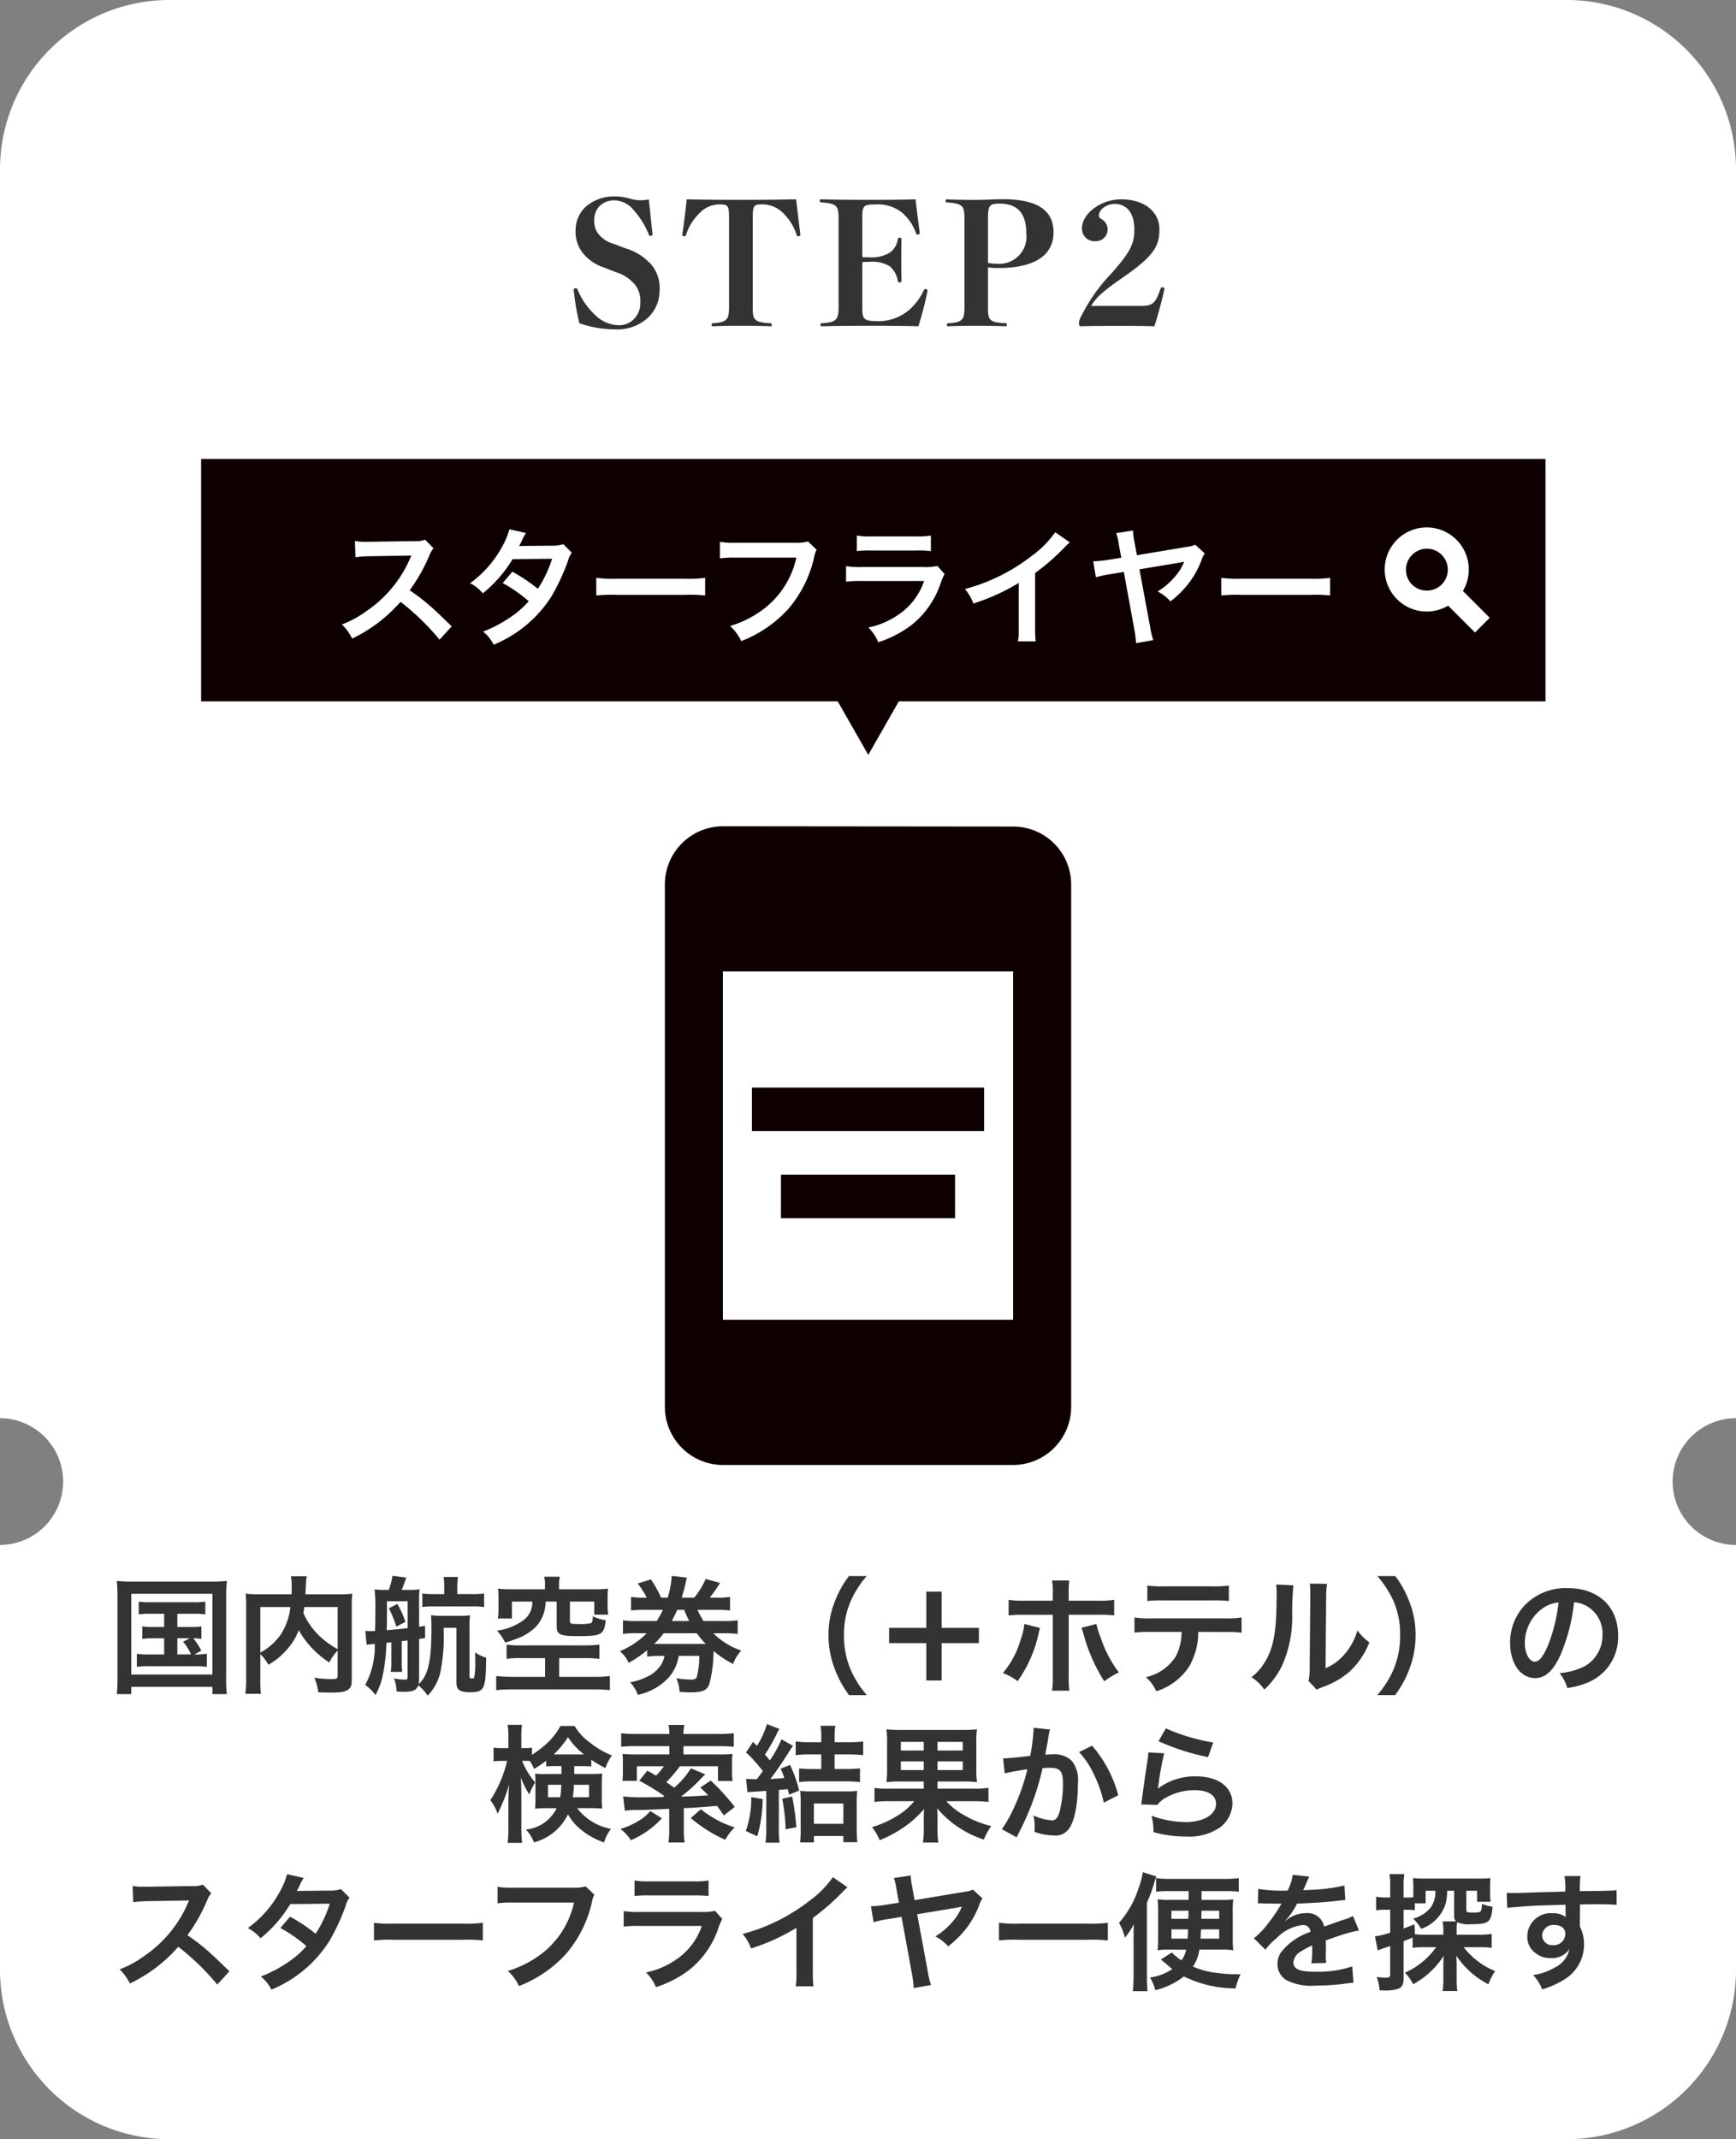
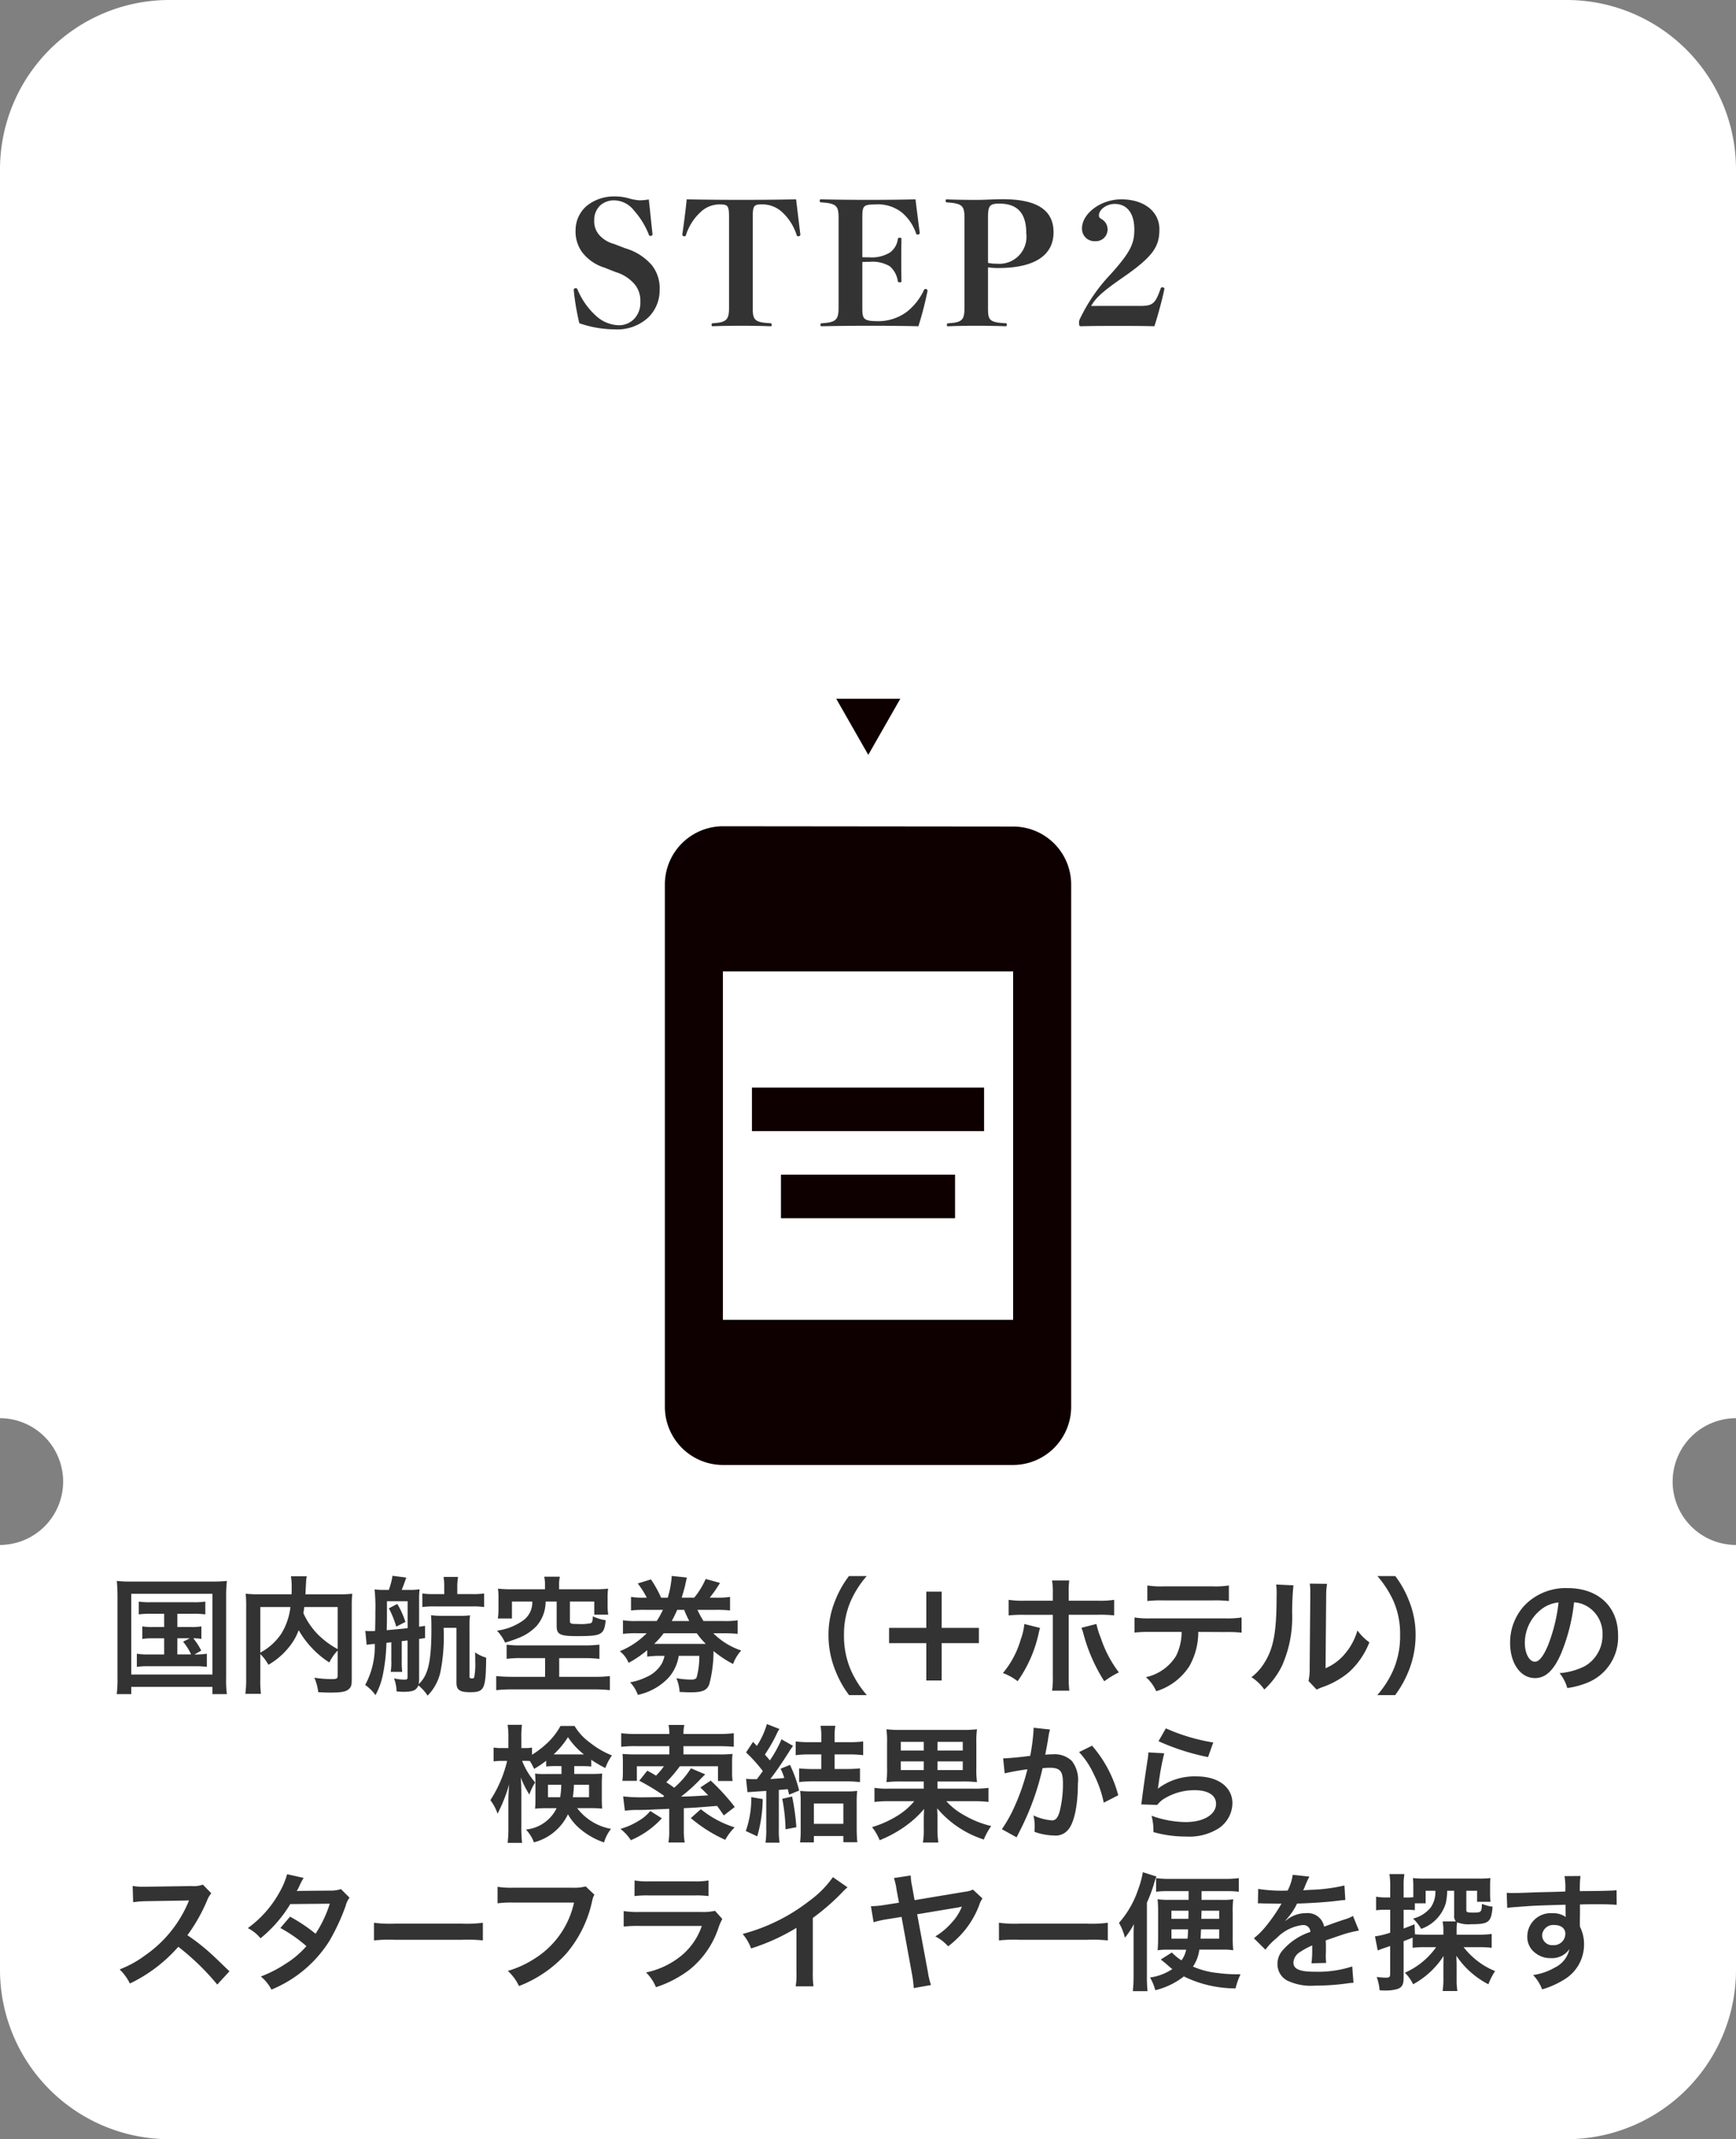
<svg xmlns="http://www.w3.org/2000/svg" width="164" height="202" viewBox="0 0 164 202">
  <rect x="0" y="0" width="164" height="202" fill="#808080" stroke="none" />
  <g id="sp_img4_2" transform="translate(-195 -3734)">
    <path id="Subtraction_4" data-name="Subtraction 4" d="M148,202H16A16,16,0,0,1,0,186V145.888A5.981,5.981,0,0,0,5.963,139.9,5.981,5.981,0,0,0,0,133.918V16A16,16,0,0,1,16,0H148a16,16,0,0,1,16,16V133.918a5.985,5.985,0,0,0,0,11.97V186a16,16,0,0,1-16,16Z" transform="translate(195 3734)" fill="#fff" />
    <path id="Path_1562" data-name="Path 1562" d="M-23.848-5.312a3.783,3.783,0,0,1,1.84,1.2,2.439,2.439,0,0,1,.5,1.616A2.176,2.176,0,0,1-22.1-.88a1.978,1.978,0,0,1-1.472.592A3.291,3.291,0,0,1-25.608-1.1a6.937,6.937,0,0,1-1.84-2.576.171.171,0,0,0-.144-.112c-.128,0-.208.048-.208.176A23.774,23.774,0,0,0-27.272-.48,10.275,10.275,0,0,0-23.944.1a4.3,4.3,0,0,0,3.184-1.12A3.538,3.538,0,0,0-19.688-3.6,3.46,3.46,0,0,0-20.456-6,5.27,5.27,0,0,0-22.92-7.552l-1.088-.416A2.813,2.813,0,0,1-25.464-8.9a1.976,1.976,0,0,1-.4-1.312A1.887,1.887,0,0,1-25.3-11.6a1.939,1.939,0,0,1,1.344-.48,2.4,2.4,0,0,1,1.824.928,7.654,7.654,0,0,1,1.424,2.3c.032.08.048.128.128.128.144,0,.224-.048.224-.176-.1-.832-.24-2.3-.352-3.264a5.783,5.783,0,0,1-.864.08,4.618,4.618,0,0,1-.992-.176,4.814,4.814,0,0,0-1.44-.192,4.073,4.073,0,0,0-2.592.912A3.025,3.025,0,0,0-27.624-9.3a3.335,3.335,0,0,0,.592,2.08A4.226,4.226,0,0,0-24.9-5.728Zm10.72,3.376c0,1.12-.24,1.376-1.488,1.456-.144.016-.16.032-.16.16,0,.112.016.128.16.128.608-.032,1.744-.048,2.608-.048.832,0,2.08.016,2.752.048.144,0,.16-.016.16-.128,0-.128-.016-.144-.16-.16-1.488-.08-1.632-.336-1.632-1.456v-8.5c0-1.088.08-1.264.816-1.264a2.751,2.751,0,0,1,2,.768A4.981,4.981,0,0,1-6.744-8.816c.032.08.064.128.128.128.144,0,.224-.048.224-.176-.112-.912-.3-2.48-.4-3.312-1.792.032-3.552.048-5.216.048-1.632,0-3.344-.016-5.12-.048-.08.832-.272,2.4-.416,3.312,0,.128.08.176.224.176.064,0,.1-.048.128-.128a4.99,4.99,0,0,1,1.328-2.112,2.6,2.6,0,0,1,1.936-.768c.72,0,.8.176.8,1.264ZM-.536-6.256c.24-.016.4-.016.656-.016a3.177,3.177,0,0,1,1.936.416A2.262,2.262,0,0,1,2.808-4.5c.032.144.048.16.192.16s.16-.016.16-.16c-.016-.592-.016-1.392-.016-1.984,0-.576,0-1.328.016-1.888,0-.16-.016-.176-.16-.176s-.16.016-.192.176a1.83,1.83,0,0,1-.736,1.216A3.306,3.306,0,0,1,.12-6.7c-.256,0-.416,0-.656-.016v-3.728c0-1.088.08-1.248,1.168-1.248a3.675,3.675,0,0,1,2.56.752A4.474,4.474,0,0,1,4.536-8.976c.032.08.064.128.128.128.144,0,.224-.048.224-.176-.112-.832-.3-2.32-.4-3.152-1.344.032-2.928.048-4.384.048-1.488,0-3.136-.016-4.5-.048-.144,0-.16.016-.16.144,0,.112.016.128.16.144,1.44.1,1.616.336,1.616,1.488v8.448c0,1.136-.24,1.392-1.536,1.472-.16.016-.176.032-.176.16,0,.112.016.128.176.128C-2.936-.224-1.224-.24.344-.24c1.312,0,3.04.016,4.416.048a31.1,31.1,0,0,0,.864-3.344.181.181,0,0,0-.192-.176c-.08,0-.112.032-.16.128a5.64,5.64,0,0,1-1.568,2,4.509,4.509,0,0,1-2.656.912C-.44-.672-.536-.848-.536-1.936Zm11.872.5a6.119,6.119,0,0,0,.976.064c3.584,0,5.216-1.3,5.216-3.376,0-1.92-1.312-3.12-4.784-3.12-.88,0-1.632.064-2.528.064-.88,0-1.968-.016-2.72-.048-.144,0-.16.016-.16.144,0,.112.016.128.16.144,1.44.1,1.616.336,1.616,1.472v8.464c0,1.136-.192,1.392-1.5,1.472-.144.016-.16.032-.16.16,0,.112.016.128.16.128C8.3-.224,9.352-.24,10.216-.24c.88,0,1.968.016,2.736.048.144,0,.16-.016.16-.144S13.1-.48,12.952-.48c-1.536-.08-1.616-.336-1.616-1.472Zm0-4.688c0-1.136.16-1.328,1.072-1.328,1.664,0,2.544.848,2.544,2.8A2.557,2.557,0,0,1,12.168-6.1a3.418,3.418,0,0,1-.832-.08ZM21.08-2.112c.432-.72.9-1.232,2.976-2.672C27-6.816,27.528-7.744,27.528-9.36s-1.392-2.816-3.6-2.816c-1.984,0-3.712,1.376-3.712,2.736a1.176,1.176,0,0,0,1.248,1.216,1.108,1.108,0,0,0,1.168-1.168,1.1,1.1,0,0,0-.56-.912c-.224-.144-.256-.192-.256-.352,0-.576.752-1.088,1.488-1.088,1.072,0,1.856.768,1.856,2.416,0,1.344-.368,2.128-2.192,4.176A16.173,16.173,0,0,0,20.04-.928a.747.747,0,0,0-.1.448c0,.272.064.288.192.288,1.12-.032,2.24-.032,3.5-.032,1.216,0,2.256,0,3.424.032.288-.864.784-2.688.944-3.52,0-.112-.064-.16-.192-.16a.147.147,0,0,0-.16.112c-.512,1.44-.736,1.648-1.952,1.648Z" transform="translate(277 3765)" fill="#333" />
    <path id="Path_1557" data-name="Path 1557" d="M-66.492-6.612v1.248h-1.032a5.6,5.6,0,0,1-1.032-.06v1.188a5.846,5.846,0,0,1,1.032-.06h1.032v1.524h-1.44a5.964,5.964,0,0,1-1.14-.072V-1.6a7.1,7.1,0,0,1,1.14-.06h4.344a7.7,7.7,0,0,1,1.128.06V-2.844a6.155,6.155,0,0,1-1.176.072l.648-.36A5.876,5.876,0,0,0-63.744-4.3a4.869,4.869,0,0,1,.768.06V-5.424a5.522,5.522,0,0,1-1.032.06h-1.236V-6.612h1.524a6.953,6.953,0,0,1,1.116.06V-7.764a6.685,6.685,0,0,1-1.116.06H-67.8a6.539,6.539,0,0,1-1.092-.06v1.212a6.716,6.716,0,0,1,1.092-.06ZM-65.244-4.3h1.176l-.636.324a5.27,5.27,0,0,1,.756,1.2h-1.3ZM-70.9-.588a11.362,11.362,0,0,1-.072,1.56H-69.6V.288h7.668V.972h1.368a9.682,9.682,0,0,1-.072-1.548v-7.7a12.366,12.366,0,0,1,.072-1.44,12.327,12.327,0,0,1-1.416.06h-7.572a11.233,11.233,0,0,1-1.416-.06A14.348,14.348,0,0,1-70.9-8.268ZM-69.6-8.5h7.668v7.62H-69.6ZM-50.1-.828c0,.348-.06.384-.648.384a11.222,11.222,0,0,1-1.56-.132A4.47,4.47,0,0,1-51.936.792c.48.024.84.036,1.164.036,1.128,0,1.56-.1,1.824-.432.144-.18.18-.36.18-.864V-7.344a10.3,10.3,0,0,1,.048-1.164,10.408,10.408,0,0,1-1.368.06h-3.06c.012-.192.012-.192.024-.444.024-.492.024-.492.036-.66a2.833,2.833,0,0,1,.072-.6h-1.5A6.222,6.222,0,0,1-54.444-9.1c0,.2,0,.372-.012.648H-57.4a11.4,11.4,0,0,1-1.392-.06,10.573,10.573,0,0,1,.048,1.164V-.5A10.072,10.072,0,0,1-58.824.948h1.476a9.9,9.9,0,0,1-.06-1.428V-2.808A4.5,4.5,0,0,1-56.64-1.8a6.881,6.881,0,0,0,2.28-2.124,5.34,5.34,0,0,0,.576-1.14,8.923,8.923,0,0,0,2.892,3.048A4.578,4.578,0,0,1-50.1-3.144Zm0-6.42v3.972a8.1,8.1,0,0,1-1.884-1.4A7.046,7.046,0,0,1-53.34-6.672c.036-.216.048-.276.084-.576Zm-7.308,0h2.844a6.118,6.118,0,0,1-.852,2.5,5.454,5.454,0,0,1-1.992,1.8Zm12.144.12a9.3,9.3,0,0,1,.7,1.728l.864-.444a8.058,8.058,0,0,0-.768-1.7Zm-2.1,3.444c.156-.024.2-.036.768-.084A7.643,7.643,0,0,1-47.5.108a4.073,4.073,0,0,1,.972.96,6.742,6.742,0,0,0,.66-1.752,16.784,16.784,0,0,0,.372-3.18c.084-.012.108-.012.264-.036l.2-.024v1.776a4.924,4.924,0,0,1-.06,1.02h1.092a6.52,6.52,0,0,1-.048-1.02V-4.032l.336-.036c.048-.012.12-.012.216-.024V-.636c0,.18-.06.24-.252.24a4.328,4.328,0,0,1-1.032-.12A3.712,3.712,0,0,1-44.532.72c.336.024.468.036.624.036.924,0,1.248-.144,1.428-.612a4.124,4.124,0,0,1,.876.972,4.568,4.568,0,0,0,1.224-2.3,17.36,17.36,0,0,0,.288-4.1h1.212V-.108c0,.684.312.9,1.284.9,1.368,0,1.488-.276,1.524-3.264a3.343,3.343,0,0,1-1.044-.5c.012.372.012.684.012.864a6.385,6.385,0,0,1-.1,1.5c-.024.072-.1.1-.2.1-.18,0-.24-.048-.24-.18v-4.68a8.318,8.318,0,0,1,.048-1.1,7.6,7.6,0,0,1-1.068.048h-1.584A7.335,7.335,0,0,1-41.28-6.48c.024.348.036.624.036,1.26,0,3.1-.3,4.428-1.212,5.256a1.8,1.8,0,0,0,.048-.444V-4.236l.564-.084V-5.472l-.564.084V-7.98a6.979,6.979,0,0,1,.048-.948,5.6,5.6,0,0,1-.972.06h-.72c.168-.408.276-.708.432-1.164l-1.3-.168a6.847,6.847,0,0,1-.348,1.332h-.408a7.132,7.132,0,0,1-.936-.048,16.619,16.619,0,0,1,.072,2.1c0,.684,0,.78-.024,1.824-.168.012-.444.012-.528.012h-.132c-.168-.012-.168-.012-.264-.024ZM-43.488-7.8v2.544c-.768.084-.768.084-1.98.192.024-.792.024-.984.024-2.736Zm3.456-.672H-41a7.253,7.253,0,0,1-1.1-.06v1.284a7.253,7.253,0,0,1,1.1-.06h3.636a7.158,7.158,0,0,1,1.1.06V-8.532a7.158,7.158,0,0,1-1.1.06H-38.8v-.612a5.9,5.9,0,0,1,.072-1.008h-1.368a5.455,5.455,0,0,1,.06,1.02Zm9.516-.456h-3.12a10.622,10.622,0,0,1-1.32-.06,6.342,6.342,0,0,1,.048.9v.948a6.312,6.312,0,0,1-.06.972h1.332v-1.6h1.92a2.091,2.091,0,0,1-.936,1.836,5.494,5.494,0,0,1-2.4.912,4.09,4.09,0,0,1,.768,1.128,12.85,12.85,0,0,0,1.32-.456,4.7,4.7,0,0,0,1.68-1.14,3.519,3.519,0,0,0,.828-2.28h1.044v2.316c0,.792.324.948,1.932.948,1.452,0,1.932-.06,2.256-.288.264-.192.372-.492.444-1.212A4.411,4.411,0,0,1-26-6.372c0,.432-.048.588-.2.648a4.351,4.351,0,0,1-1,.084h-.06c-.2-.012-.348-.012-.432-.012-.384-.012-.468-.06-.468-.288V-7.764h2.3v1.236h1.32a5.225,5.225,0,0,1-.06-.9v-.66a6.13,6.13,0,0,1,.048-.9,10.741,10.741,0,0,1-1.32.06h-3.312v-.408a3.6,3.6,0,0,1,.072-.78h-1.476a3.2,3.2,0,0,1,.072.78Zm.012,6.5V-.66h-3.132c-.516,0-1.224-.036-1.488-.072V.6A12.678,12.678,0,0,1-33.636.528h7.776A12.6,12.6,0,0,1-24.384.6V-.732A11.256,11.256,0,0,1-25.86-.66h-3.312V-2.424h2.4a10.9,10.9,0,0,1,1.4.072V-3.7a11.375,11.375,0,0,1-1.416.072h-6.1A8.8,8.8,0,0,1-34.14-3.7v1.344a10,10,0,0,1,1.38-.072Zm8.688-3.5A7.511,7.511,0,0,1-23.148-6v1.284a9.809,9.809,0,0,1,1.332-.06h.912a7.593,7.593,0,0,1-2.544,1.7A2.576,2.576,0,0,1-22.62-1.98a9.868,9.868,0,0,0,1.764-1.2v.612a8.985,8.985,0,0,1,1.272-.072h.36a2.744,2.744,0,0,1-.264.744A3.136,3.136,0,0,1-20.964-.624a5.467,5.467,0,0,1-1.512.48,3.331,3.331,0,0,1,.732,1.188A5.6,5.6,0,0,0-18.9-.516,4.017,4.017,0,0,0-17.88-2.64h1.944a7.62,7.62,0,0,1-.24,1.992c-.048.18-.216.252-.528.252a9.046,9.046,0,0,1-1.4-.132A3.6,3.6,0,0,1-17.8.768c.5.024.744.036,1.02.036,1.152,0,1.56-.18,1.788-.768a12.4,12.4,0,0,0,.4-3.132,10.08,10.08,0,0,0,1.848,1.224,3.788,3.788,0,0,1,.768-1.272,6.768,6.768,0,0,1-2.64-1.632h.948a13.491,13.491,0,0,1,1.356.06V-6a7.575,7.575,0,0,1-1.356.072H-15.54a10.237,10.237,0,0,1-.576-1.056h1.74a10.567,10.567,0,0,1,1.344.06V-8.208a7.747,7.747,0,0,1-1.344.072h-.576a12.373,12.373,0,0,0,.972-1.392L-15.336-9.9a7.428,7.428,0,0,1-1.08,1.764H-17.6c.132-.432.264-.888.336-1.212.06-.276.108-.516.156-.684l-1.44-.156v.1a8.863,8.863,0,0,1-.372,1.956h-.624a10.869,10.869,0,0,0-.96-1.728l-1.248.384A8.349,8.349,0,0,1-20.9-8.136h-.168a7.439,7.439,0,0,1-1.32-.072v1.284a10.162,10.162,0,0,1,1.32-.06h1.692a7.609,7.609,0,0,1-.588,1.056Zm3.276,0c.216-.4.348-.672.516-1.056h.66a9,9,0,0,0,.48,1.056Zm2.364,1.152a7.716,7.716,0,0,0,.852,1.008H-20.2a7.948,7.948,0,0,0,.9-1.008ZM-.108,1.068A9.223,9.223,0,0,1-1.632-1.32a8.118,8.118,0,0,1-.636-3.288,7.874,7.874,0,0,1,.624-3.18A9.351,9.351,0,0,1-.12-10.176H-1.8A9.687,9.687,0,0,0-3.12-7.812a8.492,8.492,0,0,0-.612,3.2A8.831,8.831,0,0,0-3.1-1.3,9.611,9.611,0,0,0-1.788,1.068ZM6.96-3.84h3.516V-5.28H6.96V-8.7H5.508v3.42H1.992v1.44H5.508V-.312H6.96Zm10.5-4.008H14.82a8.375,8.375,0,0,1-1.536-.084v1.476a11.89,11.89,0,0,1,1.512-.06H17.46V-.708A8.331,8.331,0,0,1,17.388.648H19.02A10.228,10.228,0,0,1,18.96-.7v-5.82h2.772a11.99,11.99,0,0,1,1.524.06V-7.932a8.446,8.446,0,0,1-1.548.084H18.96v-.636a9.924,9.924,0,0,1,.048-1.272h-1.62A6.636,6.636,0,0,1,17.46-8.52Zm-2.688,2.2a6.1,6.1,0,0,1-.348,1.476,8.6,8.6,0,0,1-1.68,3.156,5.18,5.18,0,0,1,1.392.768,12.384,12.384,0,0,0,2.016-4.656c.048-.216.06-.228.1-.372Zm5.388.36a3.278,3.278,0,0,1,.192.564A16.017,16.017,0,0,0,22.32-.24a8.811,8.811,0,0,1,1.38-.84A11.112,11.112,0,0,1,22-4.308a7.7,7.7,0,0,1-.42-1.344Zm13.608.4a11.874,11.874,0,0,1,1.524.06V-6.264a8.524,8.524,0,0,1-1.548.084h-7.02a8.446,8.446,0,0,1-1.548-.084v1.428A11.874,11.874,0,0,1,26.7-4.9h2.928A5.1,5.1,0,0,1,29.1-2.628a4.462,4.462,0,0,1-2.844,2A3.807,3.807,0,0,1,27.228.7,5.7,5.7,0,0,0,30.36-1.668,6.516,6.516,0,0,0,31.2-4.9Zm-7.38-2.928a11.305,11.305,0,0,1,1.524-.06h4.656a11.3,11.3,0,0,1,1.524.06V-9.288a8.141,8.141,0,0,1-1.548.084H27.936a8.141,8.141,0,0,1-1.548-.084Zm12.168-1.56A6.031,6.031,0,0,1,38.6-8.292c0,3.36-.276,4.908-1.14,6.288a4.93,4.93,0,0,1-1.236,1.38A4.271,4.271,0,0,1,37.44.54,7.642,7.642,0,0,0,39.1-1.68a11.236,11.236,0,0,0,.972-4.932,25.078,25.078,0,0,1,.12-2.688Zm3.18-.084a5.193,5.193,0,0,1,.048.792v.36l-.06,6.768a5.377,5.377,0,0,1-.108,1.272l.768.816A5.221,5.221,0,0,1,42.9.324a7.925,7.925,0,0,0,2.556-1.44,7.447,7.447,0,0,0,1.908-2.8A5.03,5.03,0,0,1,46.236-5.04a5.864,5.864,0,0,1-1.176,2.2,4.824,4.824,0,0,1-1.836,1.368l.06-6.828a6.5,6.5,0,0,1,.084-1.14ZM49.8,1.068A10.025,10.025,0,0,0,51.108-1.3a9.012,9.012,0,0,0,.624-3.312,8.492,8.492,0,0,0-.612-3.2,9.578,9.578,0,0,0-1.308-2.364H48.12a9.8,9.8,0,0,1,1.536,2.388,7.79,7.79,0,0,1,.612,3.18,8.078,8.078,0,0,1-.636,3.288,9.223,9.223,0,0,1-1.524,2.388Zm16.9-8.76a2.623,2.623,0,0,1,1.212.36,2.973,2.973,0,0,1,1.476,2.664,3.36,3.36,0,0,1-1.668,3,6.377,6.377,0,0,1-2.388.66A3.828,3.828,0,0,1,66.06.4a7.845,7.845,0,0,0,1.884-.5A4.623,4.623,0,0,0,70.86-4.584c0-2.7-1.872-4.452-4.752-4.452a5.387,5.387,0,0,0-4.128,1.68,5.155,5.155,0,0,0-1.32,3.492c0,1.932.984,3.324,2.352,3.324.984,0,1.752-.708,2.436-2.256A17.36,17.36,0,0,0,66.7-7.692Zm-1.464.012a15.815,15.815,0,0,1-1,4.056C63.8-2.592,63.4-2.088,63-2.088c-.528,0-.948-.78-.948-1.764a4.018,4.018,0,0,1,1.632-3.24A3.055,3.055,0,0,1,65.232-7.68ZM-28.956,7.772v.744H-30.42a7.494,7.494,0,0,1-1.032-.036c.024.3.036.492.036.828v1.716c0,.276-.012.456-.036.768a9.829,9.829,0,0,1,1.1-.048h.936a3.61,3.61,0,0,1-2.9,2.016,3.529,3.529,0,0,1,.756,1.212,4.936,4.936,0,0,0,3.216-2.652,4.9,4.9,0,0,0,1.008,1.26,7,7,0,0,0,2.4,1.4,3.745,3.745,0,0,1,.66-1.284,5.163,5.163,0,0,1-3.2-1.956h1.236a10.013,10.013,0,0,1,1.128.048c-.024-.336-.036-.5-.036-.912V9.4c0-.312.012-.564.036-.924-.312.024-.564.036-1.056.036h-1.584V7.772h.636c.48,0,.7.012.972.036V7.172a10.708,10.708,0,0,0,1.332.78,4.674,4.674,0,0,1,.624-1.188A8.184,8.184,0,0,1-26.3,5.528,5.225,5.225,0,0,1-27.72,3.98h-1.332a6.452,6.452,0,0,1-1.4,1.752A9.272,9.272,0,0,1-31.74,6.7V6.02a3.321,3.321,0,0,1-.648.048h-.36V5.12a8.584,8.584,0,0,1,.06-1.248h-1.356a7.82,7.82,0,0,1,.072,1.26v.936h-.6a4.692,4.692,0,0,1-.8-.048V7.328a4.782,4.782,0,0,1,.8-.048h.48a11.705,11.705,0,0,1-1.584,3.708,4.37,4.37,0,0,1,.684,1.284c.288-.6.456-.96.5-1.092A14.059,14.059,0,0,0-33.9,9.488c-.048.576-.072,1.176-.072,1.572v2.484a12.177,12.177,0,0,1-.072,1.476h1.368a11.905,11.905,0,0,1-.072-1.476V10.436c0-.708-.024-1.236-.06-1.6a9.313,9.313,0,0,0,.816,1.62,5.017,5.017,0,0,1,.552-1.14,7.064,7.064,0,0,1-1.236-2.04h.312c.144,0,.228,0,.42.012a5.34,5.34,0,0,1,.4.744,8.647,8.647,0,0,0,1.14-.768v.54c.324-.024.492-.036.972-.036Zm-.024,1.764a7.581,7.581,0,0,1-.1,1.176h-1.152V9.536Zm2.628,0v1.176h-1.536a8.989,8.989,0,0,0,.108-1.176Zm-3.084-2.868H-29.7a7.9,7.9,0,0,0,1.356-1.632,6.781,6.781,0,0,0,1.512,1.632h-2.6Zm6.468,5.316a8.258,8.258,0,0,1,1.248-.072c.516,0,.528,0,2.94-.108v1.968a6.579,6.579,0,0,1-.072,1.212h1.536a6.566,6.566,0,0,1-.084-1.212V11.744c1.068-.048,1.068-.048,3.144-.216.192.264.312.432.636.9l1.032-.8A20.451,20.451,0,0,0-14.856,9.14l-.984.648c.372.36.5.492.744.744-1.416.084-1.632.1-2.568.12a15.237,15.237,0,0,0,1.908-1.728c.168-.168.264-.264.384-.372l-1.356-.576a7.917,7.917,0,0,1-1.584,1.836c-.372-.276-.456-.324-.744-.516a14.013,14.013,0,0,0,1.284-1.512h3.6V9.176h1.38a5.839,5.839,0,0,1-.048-.852V7.412A6.471,6.471,0,0,1-12.8,6.62a12.455,12.455,0,0,1-1.284.048h-3.348v-.78h3.3c.624,0,1.1.024,1.452.06V4.664a11.131,11.131,0,0,1-1.476.072h-3.276V4.664a3.378,3.378,0,0,1,.084-.78H-18.84a4.288,4.288,0,0,1,.072.78v.072h-3.084a11.048,11.048,0,0,1-1.464-.072V5.948a11.287,11.287,0,0,1,1.452-.06h3.1v.78h-3.156c-.492,0-.828-.012-1.272-.048a7.64,7.64,0,0,1,.036.852v.864a6.266,6.266,0,0,1-.048.828h1.368V7.784h2.556a6.789,6.789,0,0,1-.744.888c-.252-.156-.42-.252-.828-.468l-.756.948a20.206,20.206,0,0,1,2.364,1.44l-.12.1c-1.38.024-1.38.024-1.668.024a15.89,15.89,0,0,1-2.1-.084Zm2.4.024a3.919,3.919,0,0,1-1.092.924,6.641,6.641,0,0,1-1.728.768,4.268,4.268,0,0,1,.984,1.068A8.414,8.414,0,0,0-19.476,12.7Zm3.828.672a13.746,13.746,0,0,0,3.252,2.052,5.228,5.228,0,0,1,.888-1.176,9.67,9.67,0,0,1-3.192-1.716Zm5.352-2.448,1.776-.12v3.612A7.483,7.483,0,0,1-9.684,15h1.332a7.248,7.248,0,0,1-.072-1.26v-3.72c.468-.036.468-.036.84-.072.048.168.072.264.132.516l.948-.384a12.449,12.449,0,0,0-.864-2.424l-.888.36a6.342,6.342,0,0,1,.348.876c-.5.048-.732.06-1.32.1.528-.684,1-1.368,1.728-2.508.192-.312.264-.408.42-.624L-8.172,5.24a11.3,11.3,0,0,1-1.1,1.992c-.216-.264-.264-.324-.468-.552A15.306,15.306,0,0,0-8.616,4.712a2.318,2.318,0,0,1,.252-.444L-9.552,3.8A7.572,7.572,0,0,1-10.5,5.864l-.36-.384-.66,1A14.031,14.031,0,0,1-9.936,8.24c-.216.3-.264.372-.564.768h-.228c-.312,0-.468-.012-.792-.036Zm6.972-3.564v1.38h-.792a12.72,12.72,0,0,1-1.3-.06V9.272c.372-.036.84-.06,1.272-.06H-2.04a10.052,10.052,0,0,1,1.284.072v-1.3a12.543,12.543,0,0,1-1.3.06h-1.1V6.668h1.368A10.459,10.459,0,0,1-.456,6.74v-1.3a9.7,9.7,0,0,1-1.332.072H-3.156V4.9a5.3,5.3,0,0,1,.072-.936h-1.4a5.305,5.305,0,0,1,.072.912v.636h-1.1a9.507,9.507,0,0,1-1.32-.072v1.3a9.435,9.435,0,0,1,1.308-.072ZM-11.028,10.7a9.209,9.209,0,0,1-.516,3.2l1.08.5a12.935,12.935,0,0,0,.516-3.516Zm2.928.156a16.908,16.908,0,0,1,.312,2.88l1.02-.192a21.847,21.847,0,0,0-.4-2.9Zm2.988,3.516h2.784v.588h1.32c-.036-.348-.06-.8-.06-1.272V11.264a8.929,8.929,0,0,1,.048-1.152,7.731,7.731,0,0,1-1.056.048H-5.34a8.771,8.771,0,0,1-1.068-.048,9.171,9.171,0,0,1,.048,1.152V13.8a8.2,8.2,0,0,1-.06,1.176h1.308Zm0-3.072h2.784v1.92H-5.112ZM5.268,9.224V9.9H1.956A7.584,7.584,0,0,1,.612,9.824v1.332a10.4,10.4,0,0,1,1.344-.072H4.368a6.326,6.326,0,0,1-1.632,1.4A9.777,9.777,0,0,1,.384,13.532a5.288,5.288,0,0,1,.72,1.236,11.79,11.79,0,0,0,2.3-1.236,10.009,10.009,0,0,0,1.9-1.716c-.024.36-.024.36-.036.828v1.044a6.54,6.54,0,0,1-.084,1.3H6.648a8.147,8.147,0,0,1-.084-1.308V12.632c0-.132,0-.288-.012-.468-.012-.24-.012-.24-.012-.4a9.632,9.632,0,0,0,4.4,2.94,6.276,6.276,0,0,1,.7-1.272,9.467,9.467,0,0,1-2.592-1.044A6.376,6.376,0,0,1,7.4,11.084h2.628a11,11,0,0,1,1.356.072V9.824A9.233,9.233,0,0,1,10.02,9.9H6.564V9.224h2.28a11.873,11.873,0,0,1,1.452.06,8.94,8.94,0,0,1-.06-1.368V5.66a8.842,8.842,0,0,1,.06-1.368,11.078,11.078,0,0,1-1.44.06H3.168a10.648,10.648,0,0,1-1.428-.06A8.354,8.354,0,0,1,1.8,5.564V7.916a9.342,9.342,0,0,1-.06,1.368,12.114,12.114,0,0,1,1.452-.06Zm0-3.744V6.3H3.1V5.48Zm1.3,0H8.952V6.3H6.564Zm-1.3,1.848v.816H3.1V7.328Zm1.3,0H8.952v.816H6.564Zm9.072-3.18v.228A18.466,18.466,0,0,1,15.324,6.8c-.66.1-2.112.24-2.556.24l.144,1.416a21.513,21.513,0,0,1,2.148-.384,20.357,20.357,0,0,1-1.164,3.4,13.11,13.11,0,0,1-1.248,2.256l1.392.768c.06-.12.06-.132.1-.2l.18-.36a25.737,25.737,0,0,0,1.44-3.372,25.385,25.385,0,0,0,.732-2.6c.276-.024.456-.036.7-.036.948,0,1.224.324,1.224,1.428A10.662,10.662,0,0,1,18.1,12.08c-.18.588-.372.816-.72.816a4.964,4.964,0,0,1-1.752-.468,4.507,4.507,0,0,1,.12,1.02c0,.12-.012.288-.024.528a5.822,5.822,0,0,0,1.848.348,1.52,1.52,0,0,0,1.332-.54c.576-.66.924-2.3.924-4.368a2.911,2.911,0,0,0-.564-2.124,2.325,2.325,0,0,0-1.776-.636c-.228,0-.4.012-.744.036.036-.156.036-.18.084-.444.168-.9.168-.9.2-1.152.036-.192.048-.252.072-.408a2.792,2.792,0,0,1,.1-.372Zm4.3,2.3A7.766,7.766,0,0,1,21.312,8.5a10.786,10.786,0,0,1,.96,2.724l1.368-.7a11.648,11.648,0,0,0-2.472-4.68ZM27.444,5.42a21.72,21.72,0,0,0,4.68,1.5l.492-1.38A18,18,0,0,1,28.14,4.208Zm-.96,1.056a4.9,4.9,0,0,1-.072.7c-.216,1.416-.408,2.748-.5,3.492-.06.456-.06.5-.1.72l1.512.048a2.612,2.612,0,0,1,.54-.516,5.461,5.461,0,0,1,2.988-.876c1.272,0,2.028.48,2.028,1.284,0,1.02-1.176,1.728-2.868,1.728a9.687,9.687,0,0,1-3.228-.6A5.325,5.325,0,0,1,26.964,14a11.034,11.034,0,0,0,3.06.42,5.184,5.184,0,0,0,3.168-.816,2.922,2.922,0,0,0,1.236-2.316c0-1.536-1.344-2.544-3.384-2.544a5.687,5.687,0,0,0-3.636,1.14l-.024-.024c.036-.18.036-.18.06-.348a25.393,25.393,0,0,1,.54-2.952ZM-60.324,27.148c-1.452-1.4-1.452-1.4-1.752-1.668a18.6,18.6,0,0,0-2.22-1.74,15.893,15.893,0,0,0,1.872-3.312,2.308,2.308,0,0,1,.384-.648l-.792-.816A2.6,2.6,0,0,1-63.9,19.1l-4.224.06h-.288a5.251,5.251,0,0,1-1.056-.072l.048,1.536a9.457,9.457,0,0,1,1.308-.1c3.78-.06,3.78-.06,3.972-.072l-.132.312A11.567,11.567,0,0,1-68.3,25.648a9.907,9.907,0,0,1-2.4,1.32,4.814,4.814,0,0,1,.972,1.332,14.261,14.261,0,0,0,4.572-3.468A23.068,23.068,0,0,1-61.476,28.4Zm10.536-7.764a3.15,3.15,0,0,1-1.056.144c-2.928.024-2.928.024-3.12.048A5.979,5.979,0,0,0-53.676,19a6.322,6.322,0,0,1,.36-.672l-1.56-.348a7.315,7.315,0,0,1-.7,1.668,10.316,10.316,0,0,1-3.012,3.42,3.809,3.809,0,0,1,1.2.96A12.415,12.415,0,0,0-54.576,20.8l3.732-.036A11.465,11.465,0,0,1-52.188,23.6,15.619,15.619,0,0,0-54.6,21.988l-.912,1.068a13.585,13.585,0,0,1,2.46,1.716A8.711,8.711,0,0,1-55.02,26.44a12.094,12.094,0,0,1-2.34,1.2,3.809,3.809,0,0,1,1,1.236,11.718,11.718,0,0,0,5.472-4.584,20.127,20.127,0,0,0,1.536-3.3,2.15,2.15,0,0,1,.372-.8Zm3.12,4.848a13.174,13.174,0,0,1,1.956-.06h6.372a13.174,13.174,0,0,1,1.956.06V22.564a11.784,11.784,0,0,1-1.944.084h-6.4a11.784,11.784,0,0,1-1.944-.084Zm20-5.1a4.386,4.386,0,0,1-1.284.12h-5.508a8.452,8.452,0,0,1-1.536-.084v1.56a9.526,9.526,0,0,1,1.512-.072h5.712A8.314,8.314,0,0,1-31.4,25.888a9.763,9.763,0,0,1-2.628,1.224,4.416,4.416,0,0,1,1.056,1.428,11.684,11.684,0,0,0,4.464-3.06,11.28,11.28,0,0,0,2.46-5.028,1.8,1.8,0,0,1,.2-.54Zm4.608.912a9.228,9.228,0,0,1,1.38-.06h4.236a9.228,9.228,0,0,1,1.38.06V18.568a6.828,6.828,0,0,1-1.4.084h-4.188a6.828,6.828,0,0,1-1.4-.084Zm7.608,1.392a5.249,5.249,0,0,1-1.356.108h-5.712a8.517,8.517,0,0,1-1.56-.084v1.464a12.207,12.207,0,0,1,1.536-.06H-15.7a6.244,6.244,0,0,1-1.932,2.808,7.793,7.793,0,0,1-3.336,1.584,4.181,4.181,0,0,1,.936,1.392,10.679,10.679,0,0,0,3.144-1.632A8.485,8.485,0,0,0-14.1,22.96a5.41,5.41,0,0,1,.336-.756Zm11.136-3.18A9.6,9.6,0,0,1-5.544,20.5a17.525,17.525,0,0,1-6.3,3.12,4.514,4.514,0,0,1,.8,1.368,19.443,19.443,0,0,0,4.284-1.944v4.224a6.749,6.749,0,0,1-.072,1.3h1.68a9.078,9.078,0,0,1-.06-1.332V22.108a21.22,21.22,0,0,0,2.832-2.472,4.943,4.943,0,0,1,.444-.42ZM9.912,19.432a2.342,2.342,0,0,1-.732.2L4.4,20.428l-.228-1.272A6.169,6.169,0,0,1,4.032,18.1l-1.584.24A5.871,5.871,0,0,1,2.7,19.456l.228,1.212-1.272.2A8.951,8.951,0,0,1,.276,21l.252,1.512a9.947,9.947,0,0,1,1.32-.288l1.32-.216L4.176,27.52a10.259,10.259,0,0,1,.144,1.212l1.632-.288a7.242,7.242,0,0,1-.3-1.26L4.644,21.76l3.9-.648q.216-.054.324-.072a4.8,4.8,0,0,1-.96,1.512,6.516,6.516,0,0,1-1.548,1.3,4.155,4.155,0,0,1,1.212.936,9.519,9.519,0,0,0,1.44-1.356,8.614,8.614,0,0,0,1.476-2.484,2.536,2.536,0,0,1,.324-.684Zm2.46,4.8a13.174,13.174,0,0,1,1.956-.06H20.7a13.174,13.174,0,0,1,1.956.06V22.564a11.784,11.784,0,0,1-1.944.084h-6.4a11.784,11.784,0,0,1-1.944-.084Zm17.688.876a2.663,2.663,0,0,1-.444,1.008,5.069,5.069,0,0,1-.912-.744l-1.044.66c.252.2.252.2.684.564a3.211,3.211,0,0,0,.408.336,4.94,4.94,0,0,1-2.112.8,4.516,4.516,0,0,1,.5,1.2,7.082,7.082,0,0,0,2.7-1.3,11.091,11.091,0,0,0,4.884,1.128,6.771,6.771,0,0,1,.468-1.332h-.4a13.3,13.3,0,0,1-1.752-.12A7.617,7.617,0,0,1,30.7,26.7a3.644,3.644,0,0,0,.6-1.6h2.232a5.681,5.681,0,0,1,.972.06,12.308,12.308,0,0,1-.048-1.284V21.628a9.4,9.4,0,0,1,.048-1.284,6.452,6.452,0,0,1-1.092.06h-1.9v-.828h2.316a8.885,8.885,0,0,1,1.2.06V18.352a11.353,11.353,0,0,1-1.368.072H28.572a11.143,11.143,0,0,1-1.356-.072v1.284a8.227,8.227,0,0,1,1.164-.06h1.908V20.4H28.476a7.138,7.138,0,0,1-1.116-.06c.036.456.048.684.048,1.248v2.34c0,.552-.012.78-.048,1.236a4.969,4.969,0,0,1,.864-.06Zm.216-3.684c0,.36,0,.36-.012.768h-1.6v-.768Zm2.9,0v.768H31.488c.012-.4.012-.4.024-.768Zm-2.94,1.764c-.012.408-.024.624-.048.876H28.668v-.876Zm2.94,0v.876H31.416c.024-.324.024-.456.048-.876Zm-6.828-2.52a14.342,14.342,0,0,0,.66-1.752,5.454,5.454,0,0,1,.24-.72l-1.284-.408a8.426,8.426,0,0,1-.444,1.632,9.062,9.062,0,0,1-1.812,3.156,5.211,5.211,0,0,1,.564,1.4,8.218,8.218,0,0,0,.852-1.284c-.036.48-.036.66-.036,1.356V27.5a13.066,13.066,0,0,1-.072,1.524h1.392a12.532,12.532,0,0,1-.06-1.392Zm10.488.072a1.326,1.326,0,0,1,.192-.012c.108,0,.108,0,.336.012.264,0,1.32.024,1.512.024,0,0,.156-.012.2-.012a.587.587,0,0,0-.1.156,15.894,15.894,0,0,1-1.44,2.052,7.351,7.351,0,0,1-1.08,1.068l1.092,1.08A5.4,5.4,0,0,1,38.6,24.016a4.057,4.057,0,0,1,2.46-1.236.659.659,0,0,1,.732.648,5.87,5.87,0,0,0-2.58,1.692,1.912,1.912,0,0,0-.528,1.332A1.74,1.74,0,0,0,39.564,28a5.154,5.154,0,0,0,2.676.5,21.765,21.765,0,0,0,3.072-.216,3.536,3.536,0,0,1,.552-.048l-.12-1.548a10.426,10.426,0,0,1-3.528.5c-1.452,0-2.028-.252-2.028-.876a1.263,1.263,0,0,1,.624-.984,7.293,7.293,0,0,1,1.152-.624V25a9.5,9.5,0,0,1-.072,1.392l1.392-.036a4.927,4.927,0,0,1-.036-.636c0-.084,0-.192.012-.4v-.48c0-.168,0-.168-.012-.48v-.132q1.548-.54,1.8-.612A10.593,10.593,0,0,1,46.38,23.3l-.564-1.38a3.749,3.749,0,0,1-.888.36q-.45.144-1.836.648a1.579,1.579,0,0,0-1.716-1.272,2.9,2.9,0,0,0-1.692.54c-.156.12-.156.12-.24.18l-.012-.024a6.21,6.21,0,0,0,1.1-1.6c1.212-.036,2.736-.132,3.612-.24.612-.072.612-.072.948-.1l-.084-1.368a16.211,16.211,0,0,1-3.144.408c-.66.036-.66.036-.756.048.024-.048.048-.084.108-.216a9.169,9.169,0,0,1,.48-1.08l-1.572-.168a4.752,4.752,0,0,1-.48,1.488,14.5,14.5,0,0,1-2.784-.156Zm14.616,4.188a8.543,8.543,0,0,1,1.212-.06h1.008a7.129,7.129,0,0,1-2.952,2.412,4.041,4.041,0,0,1,.78,1.092,7.964,7.964,0,0,0,2.88-2.676c-.012.2-.024.672-.024.936v1.356a7.162,7.162,0,0,1-.072,1.02H55.68a6.151,6.151,0,0,1-.072-1V26.728c0-.312,0-.372-.012-.66,0-.084-.012-.216-.012-.384a8.109,8.109,0,0,0,3.024,2.688,5.944,5.944,0,0,1,.636-1.248,6.765,6.765,0,0,1-1.644-.936,7.31,7.31,0,0,1-1.332-1.32H57.72a9.923,9.923,0,0,1,1.2.06V23.62a9.081,9.081,0,0,1-1.224.072H55.608v-.5a3.43,3.43,0,0,1,.048-.672,2.9,2.9,0,0,0,1.308.18c1.692,0,1.92-.18,2.04-1.656A3.676,3.676,0,0,1,58,20.776c-.036.8-.06.828-.852.828-.54,0-.624-.036-.624-.252V19.54h1.02v1.044h1.272a5.034,5.034,0,0,1-.048-.816v-.624a6.979,6.979,0,0,1,.036-.8,9.488,9.488,0,0,1-1.176.048H52.632a9.3,9.3,0,0,1-1.152-.048,8.246,8.246,0,0,1,.036.828v.984c-.156.012-.3.024-.528.024H50.6v-1a6.9,6.9,0,0,1,.072-1.212H49.26a6.962,6.962,0,0,1,.072,1.224v.984h-.444A4.924,4.924,0,0,1,48,20.1v1.284a6.7,6.7,0,0,1,.864-.048h.468V23.5a7.547,7.547,0,0,1-1.44.348l.264,1.332c.18-.072.324-.132.5-.192.3-.1.324-.108.672-.228v2.628c0,.288-.072.36-.384.36a6.562,6.562,0,0,1-.888-.072,5.034,5.034,0,0,1,.276,1.26c.312.024.444.024.612.024a3.856,3.856,0,0,0,1.08-.144c.42-.144.576-.42.576-1.032V24.3c.42-.156.42-.156.852-.336Zm.18-2.22c-.5.2-.636.252-1.032.4V21.34H51a5.469,5.469,0,0,1,.66.036v-.648h1.02V19.54H53.6a2.567,2.567,0,0,1-.444,1.584,3.086,3.086,0,0,1-1.668,1.044,4.039,4.039,0,0,1,.768.972,3.691,3.691,0,0,0,2.316-2.388,5.371,5.371,0,0,0,.144-1.212h.66v2.328a.7.7,0,0,0,.168.564h-1.26a5.076,5.076,0,0,1,.072.948v.312H52.728c-.456,0-.756-.012-1.056-.036ZM67.26,21.616v-.78c.948-.024,1.164-.024,1.452-.024,1,0,1.572.024,2.016.06l-.012-1.38c-.444.048-1.38.072-3.468.084a9.434,9.434,0,0,1,.06-1.428L65.8,18.16a6.511,6.511,0,0,1,.072,1.452c-.624.024-.624.024-1.02.036-.984.024-1.1.024-1.884.048-1.548.06-1.74.06-2.04.06a5.226,5.226,0,0,1-.588-.024l.048,1.428c.324-.048.324-.048,2.136-.18.528-.036,1.656-.072,3.372-.12,0,.324,0,1,.012,1.02a.494.494,0,0,0,.012.144,2.005,2.005,0,0,0-1.248-.36,2.209,2.209,0,0,0-2.388,2.184,1.875,1.875,0,0,0,.828,1.62A2.211,2.211,0,0,0,64.5,25.9a1.977,1.977,0,0,0,1.764-.852A2.526,2.526,0,0,1,64.872,26.8a5.663,5.663,0,0,1-2.04.7,3.938,3.938,0,0,1,.852,1.356,8.389,8.389,0,0,0,2.172-.984,3.85,3.85,0,0,0,1.788-3.24,3.652,3.652,0,0,0-.384-1.692c0-.144-.012-.24-.012-.288ZM65.88,23.6a1.093,1.093,0,0,1-1.176,1.08.947.947,0,0,1-1.02-.948,1.051,1.051,0,0,1,1.116-.96C65.46,22.768,65.88,23.092,65.88,23.6Z" transform="translate(277 3893)" fill="#333" />
    <g id="Group_3315" data-name="Group 3315" transform="translate(244.102 3809.281)">
-       <rect id="Rectangle_825" data-name="Rectangle 825" width="31.182" height="40.422" transform="translate(17.324 12.704)" fill="#fff" />
      <g id="aod_black_24dp" transform="translate(0 0)">
        <g id="Group_3235" data-name="Group 3235">
          <path id="Path_881" data-name="Path 881" d="M0,0H65.8V65.8H0Z" fill="none" />
        </g>
        <g id="Group_3237" data-name="Group 3237" transform="translate(13.708 2.742)">
          <g id="Group_3236" data-name="Group 3236">
            <path id="Path_882" data-name="Path 882" d="M37.9,1.027,10.483,1A5.5,5.5,0,0,0,5,6.483V55.831a5.5,5.5,0,0,0,5.483,5.483H37.9a5.5,5.5,0,0,0,5.483-5.483V6.483A5.476,5.476,0,0,0,37.9,1.027Zm0,46.579H10.483v-32.9H37.9ZM13.225,25.674H35.157v4.112H13.225ZM15.966,33.9H32.415v4.112H15.966Z" transform="translate(-5 -1)" fill="#0e0000" />
          </g>
        </g>
      </g>
    </g>
    <g id="Group_3613" data-name="Group 3613" transform="translate(0 -6)">
-       <rect id="Rectangle_826" data-name="Rectangle 826" width="127" height="22.892" transform="translate(214 3783.335)" fill="#0e0000" />
      <path id="Path_885" data-name="Path 885" d="M20.912,13.956a3.971,3.971,0,1,0-1.948,3.4L21.5,19.89,22.89,18.5l-2.532-2.532A3.916,3.916,0,0,0,20.912,13.956Zm-5.934,0a1.978,1.978,0,1,1,1.978,1.978A1.959,1.959,0,0,1,14.978,13.956Z" transform="translate(312.843 3779.836)" fill="#fff" />
      <path id="Polygon_1" data-name="Polygon 1" d="M3.027,0,6.054,5.3H0Z" transform="translate(280.053 3811.281) rotate(180)" fill="#0e0000" />
      <path id="Path_1565" data-name="Path 1565" d="M-36.324-.852c-1.452-1.4-1.452-1.4-1.752-1.668A18.6,18.6,0,0,0-40.3-4.26a15.892,15.892,0,0,0,1.872-3.312,2.308,2.308,0,0,1,.384-.648l-.792-.816A2.6,2.6,0,0,1-39.9-8.9l-4.224.06h-.288a5.252,5.252,0,0,1-1.056-.072l.048,1.536a9.457,9.457,0,0,1,1.308-.1c3.78-.06,3.78-.06,3.972-.072l-.132.312A11.567,11.567,0,0,1-44.3-2.352a9.907,9.907,0,0,1-2.4,1.32A4.814,4.814,0,0,1-45.732.3,14.26,14.26,0,0,0-41.16-3.168,23.068,23.068,0,0,1-37.476.4Zm10.536-7.764a3.15,3.15,0,0,1-1.056.144c-2.928.024-2.928.024-3.12.048A5.979,5.979,0,0,0-29.676-9a6.322,6.322,0,0,1,.36-.672l-1.56-.348a7.316,7.316,0,0,1-.7,1.668,10.316,10.316,0,0,1-3.012,3.42,3.809,3.809,0,0,1,1.2.96A12.415,12.415,0,0,0-30.576-7.2l3.732-.036A11.465,11.465,0,0,1-28.188-4.4,15.62,15.62,0,0,0-30.6-6.012l-.912,1.068a13.585,13.585,0,0,1,2.46,1.716A8.711,8.711,0,0,1-31.02-1.56a12.094,12.094,0,0,1-2.34,1.2,3.809,3.809,0,0,1,1,1.236,11.718,11.718,0,0,0,5.472-4.584,20.127,20.127,0,0,0,1.536-3.3,2.15,2.15,0,0,1,.372-.8Zm3.12,4.848a13.174,13.174,0,0,1,1.956-.06h6.372a13.174,13.174,0,0,1,1.956.06V-5.436a11.785,11.785,0,0,1-1.944.084h-6.4a11.785,11.785,0,0,1-1.944-.084Zm20-5.1a4.386,4.386,0,0,1-1.284.12H-9.456a8.453,8.453,0,0,1-1.536-.084v1.56A9.526,9.526,0,0,1-9.48-7.344h5.712A8.314,8.314,0,0,1-7.4-2.112,9.763,9.763,0,0,1-10.032-.888,4.416,4.416,0,0,1-8.976.54,11.684,11.684,0,0,0-4.512-2.52a11.28,11.28,0,0,0,2.46-5.028,1.8,1.8,0,0,1,.2-.54Zm4.608.912a9.228,9.228,0,0,1,1.38-.06H7.56a9.228,9.228,0,0,1,1.38.06V-9.432a6.828,6.828,0,0,1-1.4.084H3.348a6.828,6.828,0,0,1-1.4-.084ZM9.552-6.564A5.249,5.249,0,0,1,8.2-6.456H2.484A8.518,8.518,0,0,1,.924-6.54v1.464a12.208,12.208,0,0,1,1.536-.06H8.3A6.244,6.244,0,0,1,6.372-2.328,7.793,7.793,0,0,1,3.036-.744,4.181,4.181,0,0,1,3.972.648,10.679,10.679,0,0,0,7.116-.984,8.485,8.485,0,0,0,9.9-5.04a5.41,5.41,0,0,1,.336-.756Zm11.136-3.18A9.6,9.6,0,0,1,18.456-7.5a17.525,17.525,0,0,1-6.3,3.12,4.514,4.514,0,0,1,.8,1.368,19.443,19.443,0,0,0,4.284-1.944V-.732a6.75,6.75,0,0,1-.072,1.3h1.68a9.078,9.078,0,0,1-.06-1.332V-5.892a21.22,21.22,0,0,0,2.832-2.472,4.943,4.943,0,0,1,.444-.42ZM33.912-8.568a2.342,2.342,0,0,1-.732.2L28.4-7.572l-.228-1.272A6.169,6.169,0,0,1,28.032-9.9l-1.584.24A5.871,5.871,0,0,1,26.7-8.544l.228,1.212-1.272.2A8.951,8.951,0,0,1,24.276-7l.252,1.512a9.947,9.947,0,0,1,1.32-.288l1.32-.216L28.176-.48A10.258,10.258,0,0,1,28.32.732L29.952.444a7.242,7.242,0,0,1-.3-1.26L28.644-6.24l3.9-.648q.216-.054.324-.072a4.8,4.8,0,0,1-.96,1.512,6.516,6.516,0,0,1-1.548,1.3,4.155,4.155,0,0,1,1.212.936,9.52,9.52,0,0,0,1.44-1.356,8.614,8.614,0,0,0,1.476-2.484,2.536,2.536,0,0,1,.324-.684Zm2.46,4.8a13.174,13.174,0,0,1,1.956-.06H44.7a13.173,13.173,0,0,1,1.956.06V-5.436a11.784,11.784,0,0,1-1.944.084h-6.4a11.785,11.785,0,0,1-1.944-.084Z" transform="translate(274 3800)" fill="#fff" />
    </g>
  </g>
</svg>